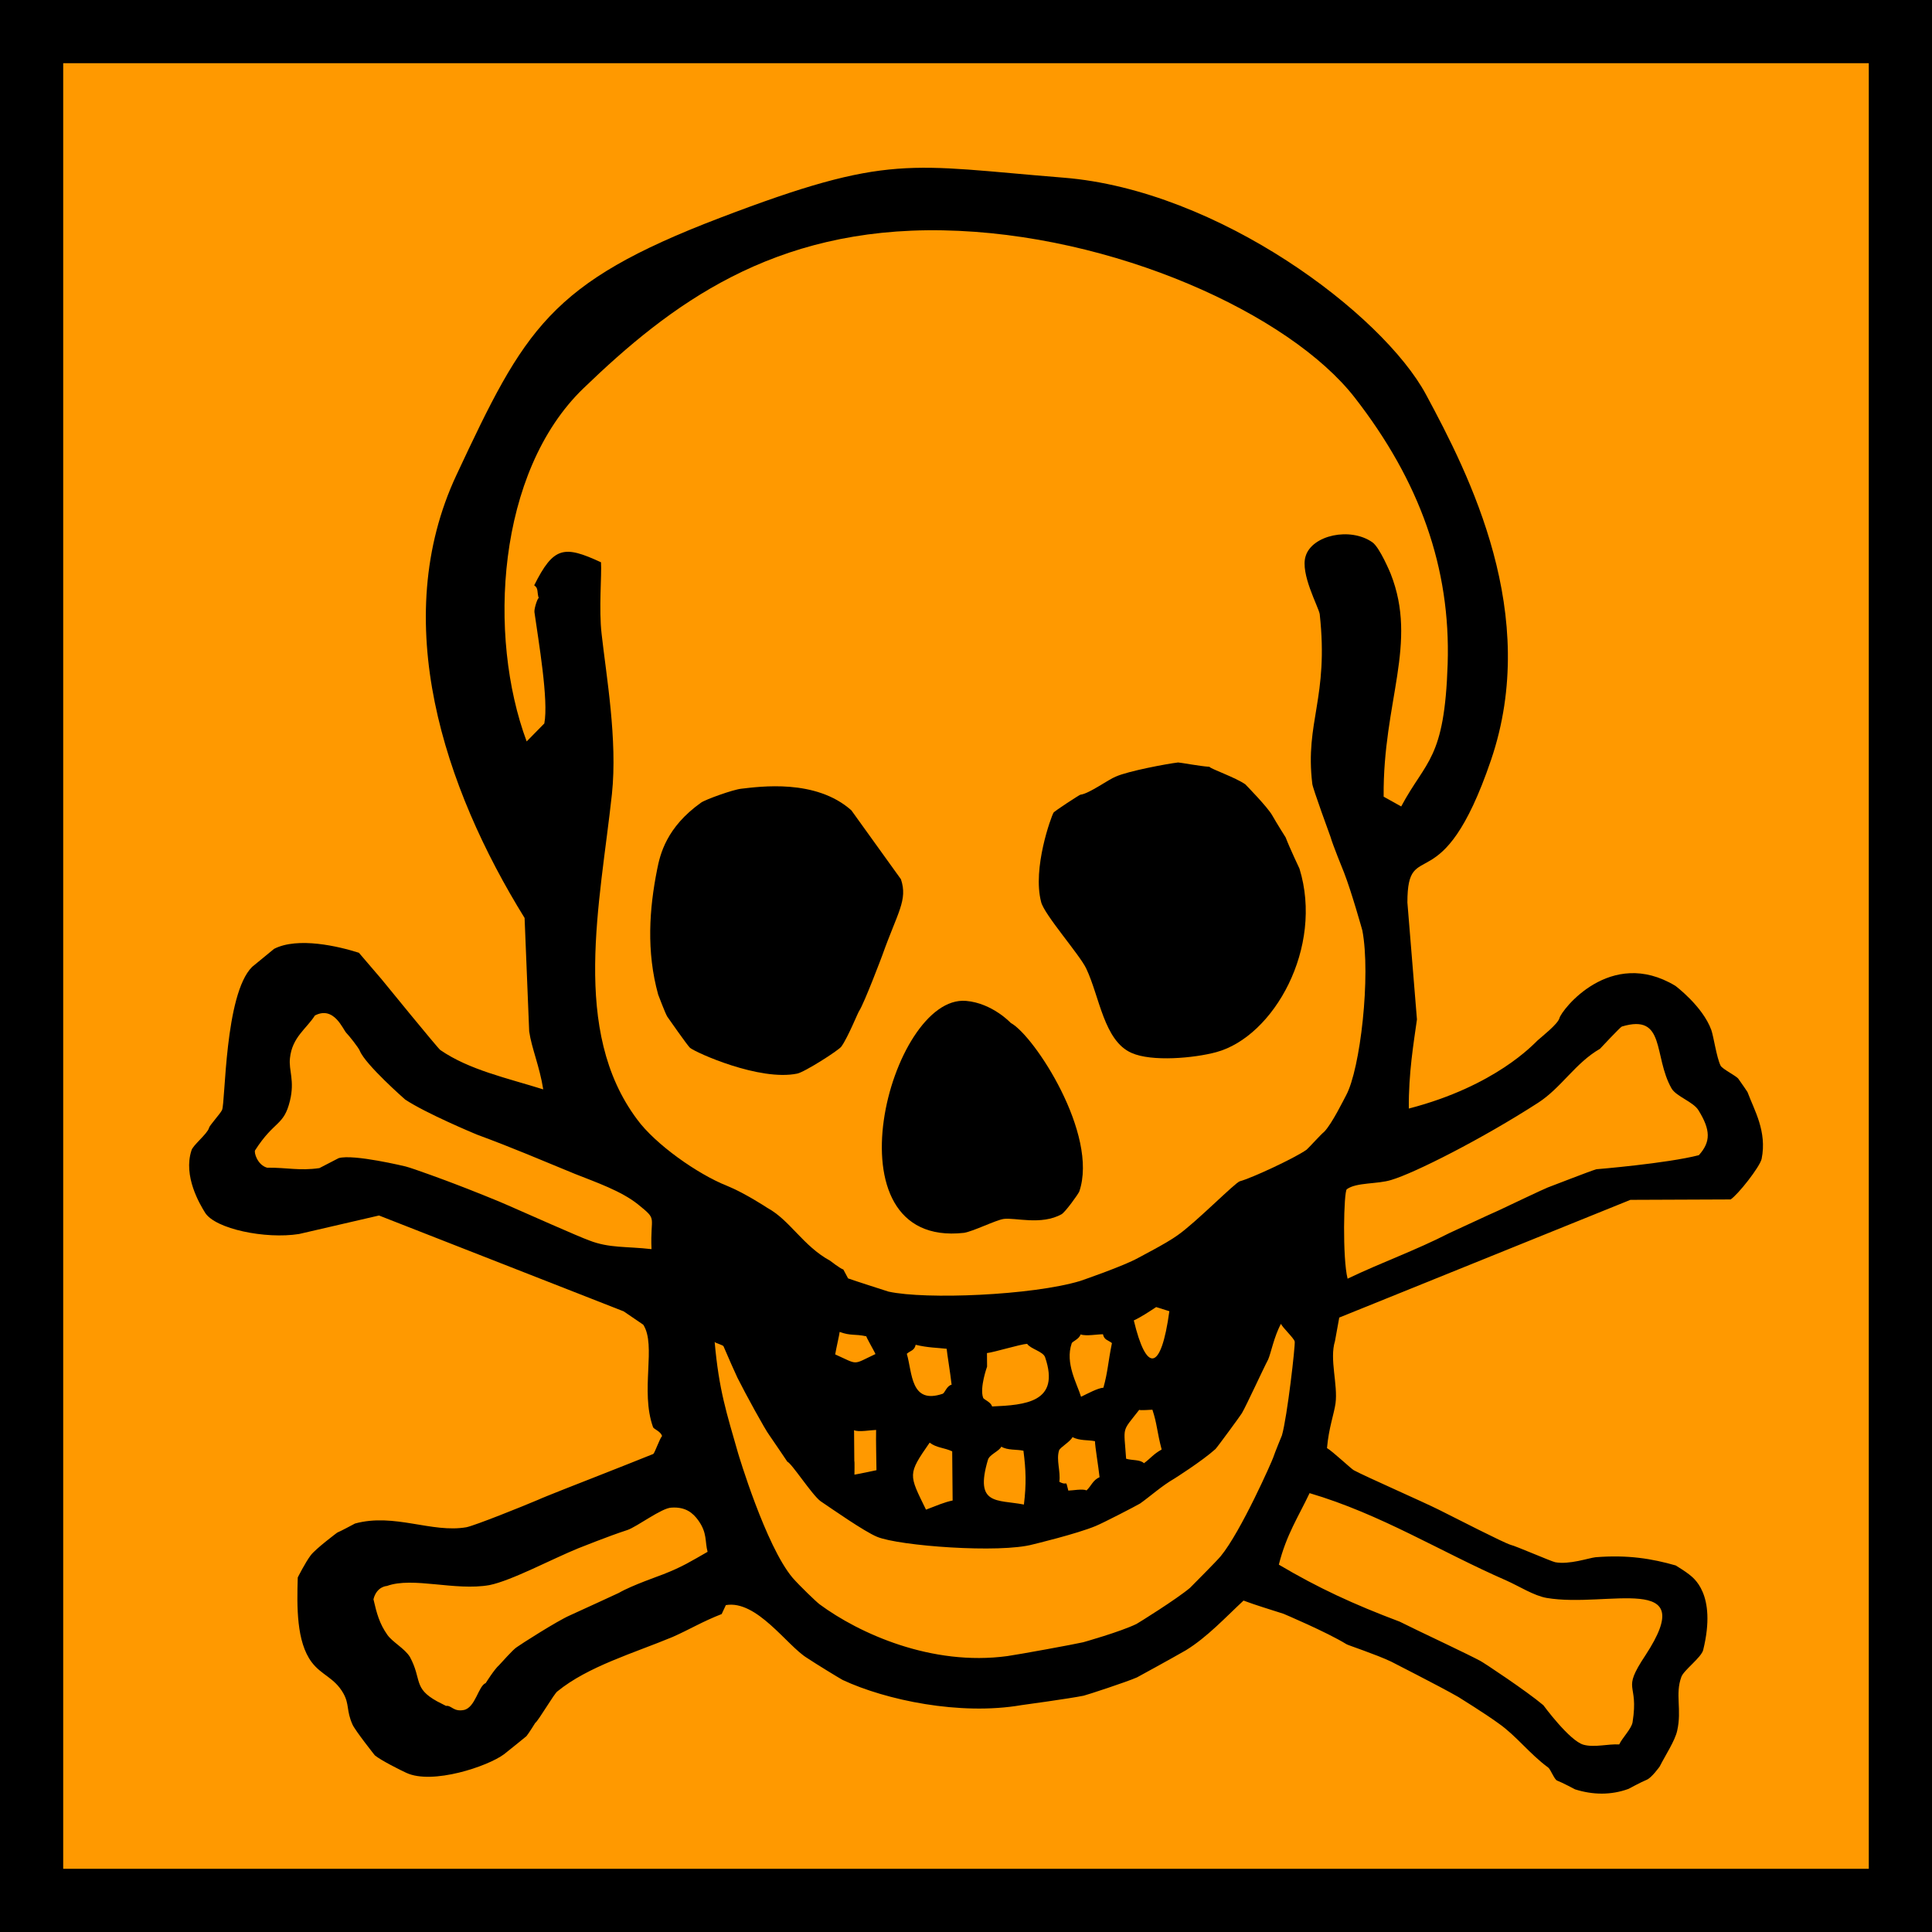
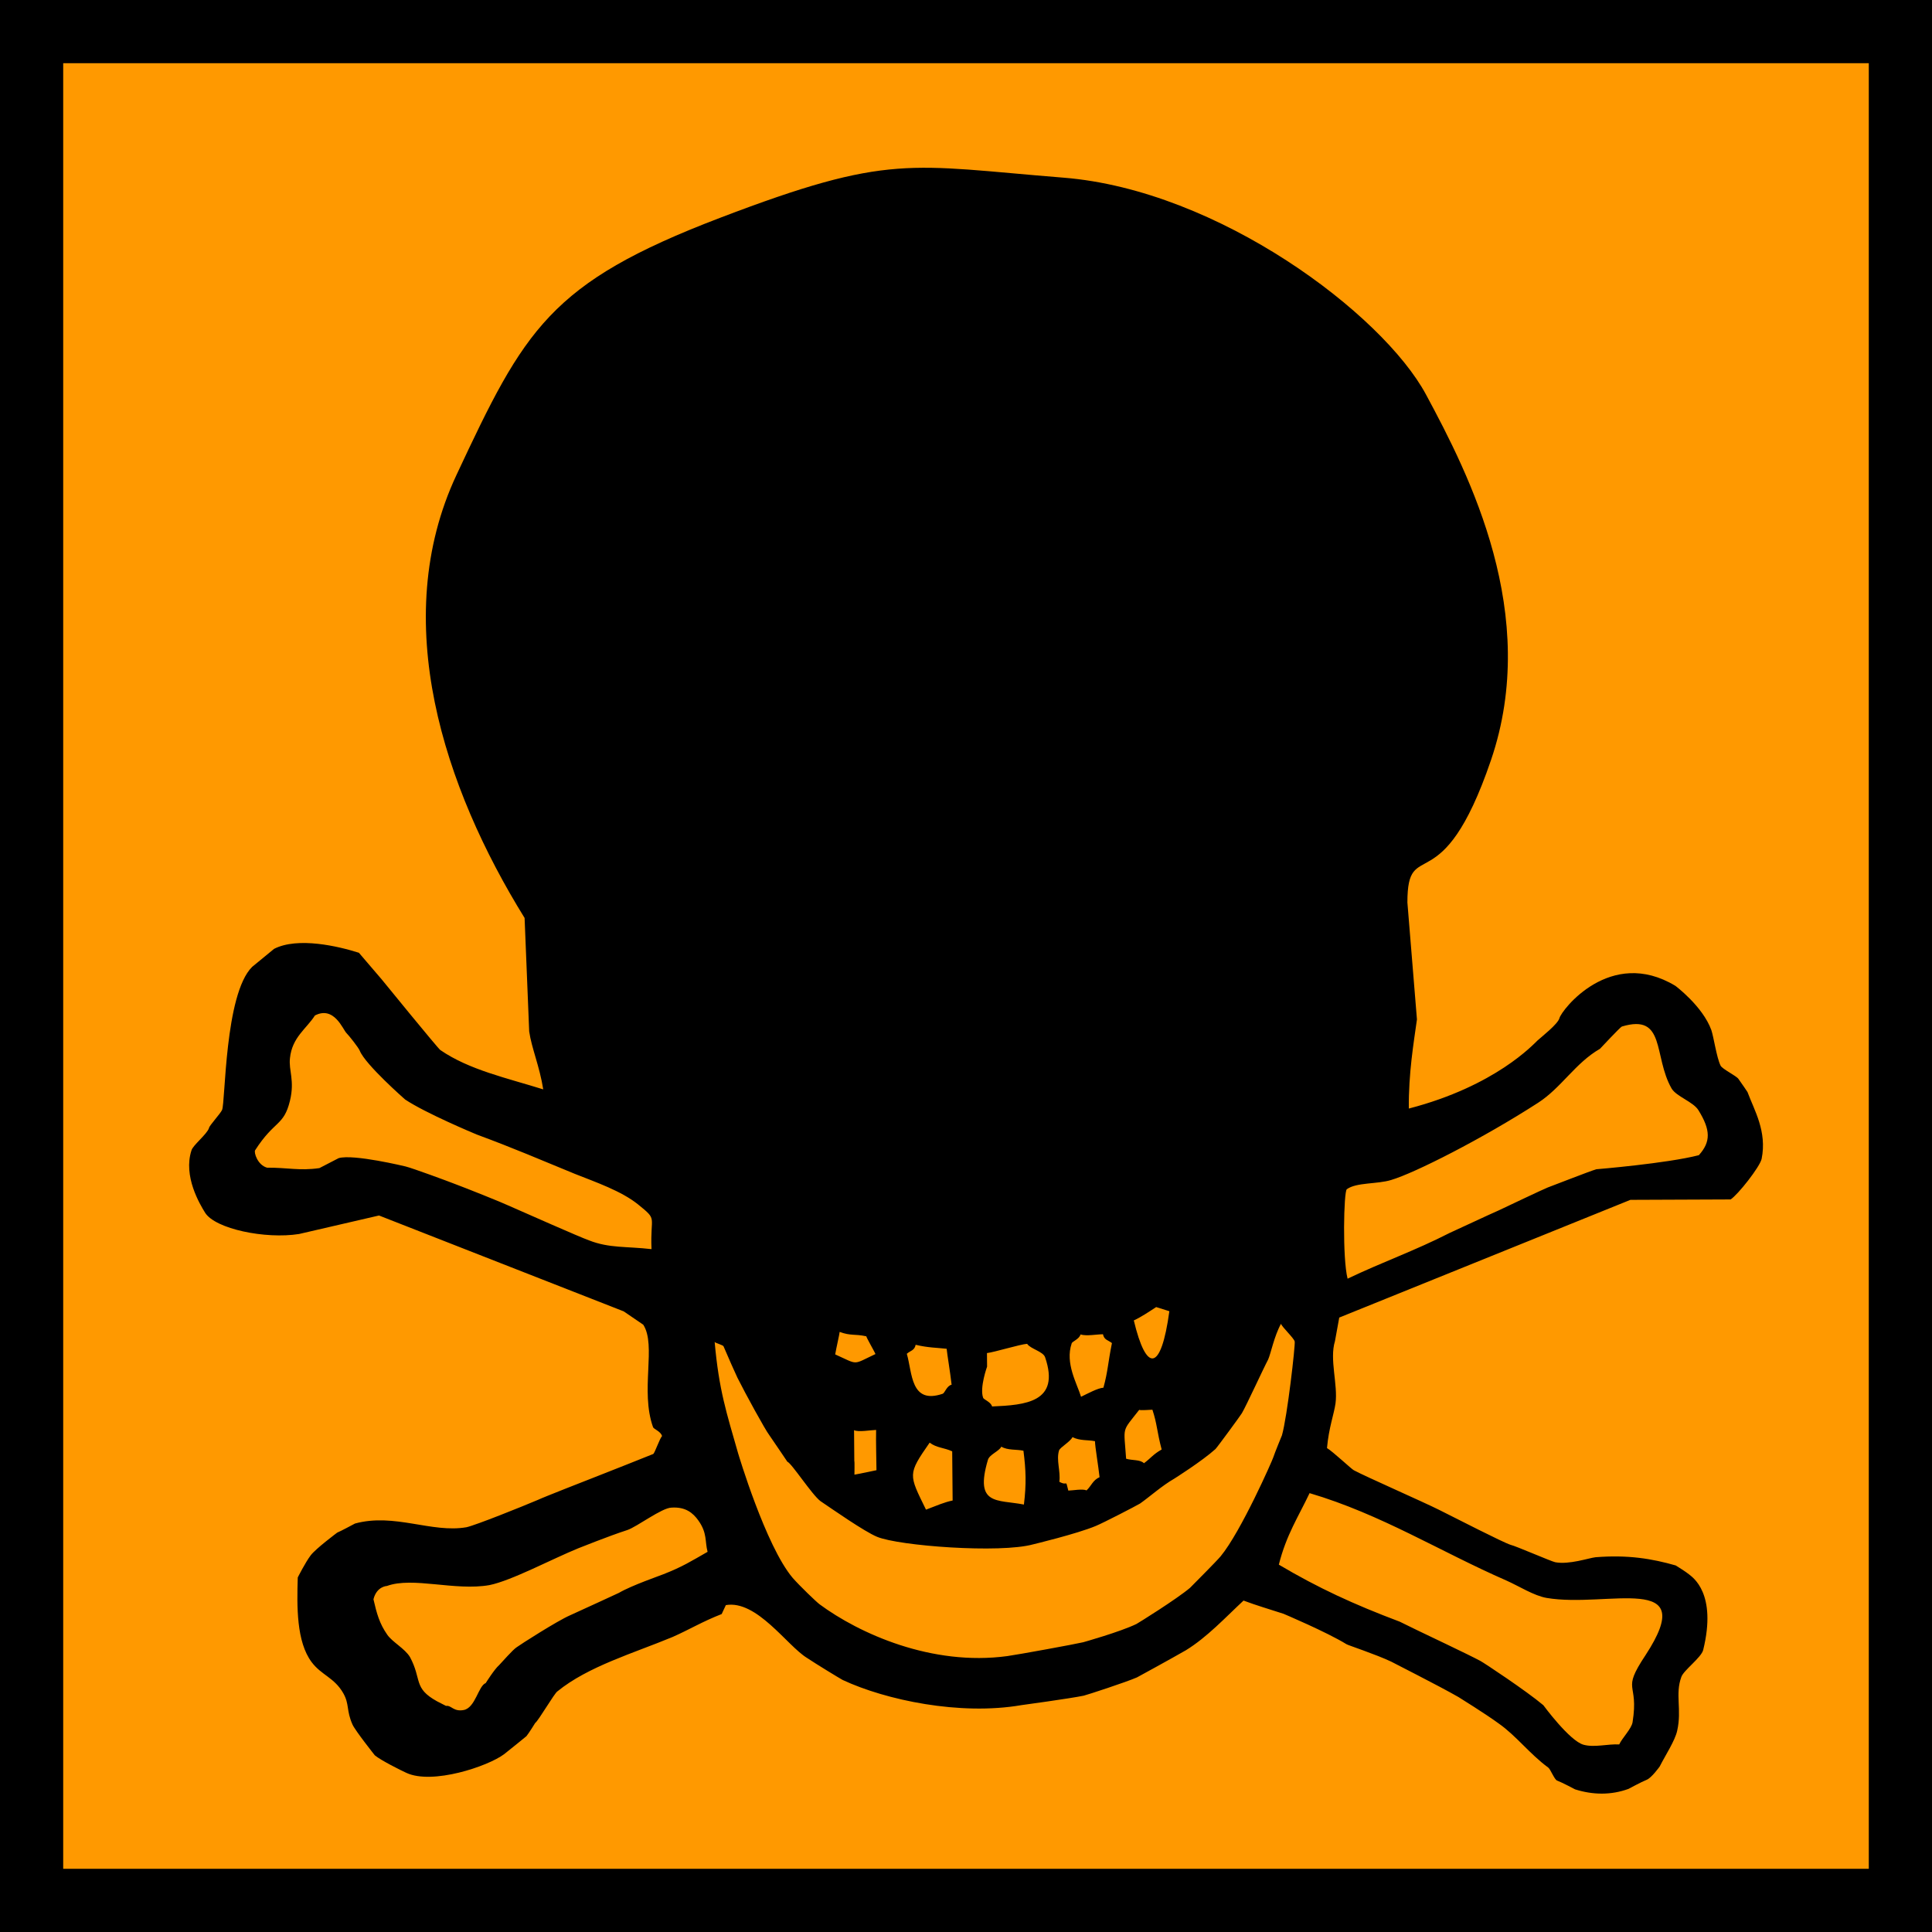
<svg xmlns="http://www.w3.org/2000/svg" xmlns:ns1="http://sodipodi.sourceforge.net/DTD/sodipodi-0.dtd" xmlns:ns2="http://www.inkscape.org/namespaces/inkscape" width="155.932" height="155.932" id="svg2" ns1:version="0.32" ns2:version="0.45+devel" version="1.0" ns1:docname="tres toxique.svg" ns2:output_extension="org.inkscape.output.svg.inkscape" ns2:export-filename="/home/yves/Bureau/risk/tres toxique.png" ns2:export-xdpi="196" ns2:export-ydpi="196">
  <defs id="defs4">
    <ns2:perspective ns1:type="inkscape:persp3d" id="perspective67" ns2:vp_x="-50 : 600 : 1" ns2:vp_y="0 : 1000 : 0" ns2:vp_z="700 : 600 : 1" ns2:persp3d-origin="300 : 400 : 1" />
    <ns2:perspective ns1:type="inkscape:persp3d" id="perspective233" ns2:vp_x="-50 : 600 : 1" ns2:vp_y="0 : 1000 : 0" ns2:vp_z="700 : 600 : 1" ns2:persp3d-origin="300 : 400 : 1" />
    <ns2:perspective ns1:type="inkscape:persp3d" id="perspective10" ns2:vp_x="-50 : 600 : 1" ns2:vp_y="0 : 1000 : 0" ns2:vp_z="700 : 600 : 1" ns2:persp3d-origin="300 : 400 : 1" />
    <marker viewBox="0 0 10 10" refY="5" refX="10" orient="auto" markerWidth="4" markerUnits="strokeWidth" markerHeight="3" id="ArrowStart">
      <path id="path1463" d="M 10,0 L 0,5 L 10,10 L 10,0 z" />
    </marker>
    <marker viewBox="0 0 10 10" refY="5" refX="0" orient="auto" markerWidth="4" markerUnits="strokeWidth" markerHeight="3" id="ArrowEnd">
      <path id="path1461" d="M 0,0 L 10,5 L 0,10 L 0,0 z" />
    </marker>
    <ns2:perspective ns2:persp3d-origin="300 : 400 : 1" ns2:vp_z="700 : 600 : 1" ns2:vp_y="0 : 1000 : 0" ns2:vp_x="-50 : 600 : 1" id="perspective2379" ns1:type="inkscape:persp3d" />
    <ns2:perspective ns2:persp3d-origin="300 : 400 : 1" ns2:vp_z="700 : 600 : 1" ns2:vp_y="0 : 1000 : 0" ns2:vp_x="-50 : 600 : 1" id="perspective2416" ns1:type="inkscape:persp3d" />
    <marker viewBox="0 0 10 10" refY="5" refX="10" orient="auto" markerWidth="4" markerUnits="strokeWidth" markerHeight="3" id="marker2474">
      <path id="path6" d="M 10,0 L 0,5 L 10,10 L 10,0 z" />
    </marker>
    <marker viewBox="0 0 10 10" refY="5" refX="0" orient="auto" markerWidth="4" markerUnits="strokeWidth" markerHeight="3" id="marker2471">
      <path id="path4" d="M 0,0 L 10,5 L 0,10 L 0,0 z" />
    </marker>
    <ns2:perspective ns2:persp3d-origin="300 : 400 : 1" ns2:vp_z="700 : 600 : 1" ns2:vp_y="0 : 1000 : 0" ns2:vp_x="-50 : 600 : 1" id="perspective2468" ns1:type="inkscape:persp3d" />
    <marker viewBox="0 0 10 10" refY="5" refX="10" orient="auto" markerWidth="4" markerUnits="strokeWidth" markerHeight="3" id="marker2553">
      <path id="path2555" d="M 10,0 L 0,5 L 10,10 L 10,0 z" />
    </marker>
    <marker viewBox="0 0 10 10" refY="5" refX="0" orient="auto" markerWidth="4" markerUnits="strokeWidth" markerHeight="3" id="marker2549">
      <path id="path2551" d="M 0,0 L 10,5 L 0,10 L 0,0 z" />
    </marker>
    <ns2:perspective ns2:persp3d-origin="300 : 400 : 1" ns2:vp_z="700 : 600 : 1" ns2:vp_y="0 : 1000 : 0" ns2:vp_x="-50 : 600 : 1" id="perspective2546" ns1:type="inkscape:persp3d" />
    <marker viewBox="0 0 10 10" refY="5" refX="10" orient="auto" markerWidth="4" markerUnits="strokeWidth" markerHeight="3" id="marker2657">
      <path id="path2659" d="M 10,0 L 0,5 L 10,10 L 10,0 z" />
    </marker>
    <marker viewBox="0 0 10 10" refY="5" refX="0" orient="auto" markerWidth="4" markerUnits="strokeWidth" markerHeight="3" id="marker2653">
-       <path id="path2655" d="M 0,0 L 10,5 L 0,10 L 0,0 z" />
-     </marker>
+       </marker>
    <ns2:perspective ns2:persp3d-origin="300 : 400 : 1" ns2:vp_z="700 : 600 : 1" ns2:vp_y="0 : 1000 : 0" ns2:vp_x="-50 : 600 : 1" id="perspective2650" ns1:type="inkscape:persp3d" />
    <marker viewBox="0 0 10 10" refY="5" refX="10" orient="auto" markerWidth="4" markerUnits="strokeWidth" markerHeight="3" id="marker2751">
      <path id="path2753" d="M 10,0 L 0,5 L 10,10 L 10,0 z" />
    </marker>
    <marker viewBox="0 0 10 10" refY="5" refX="0" orient="auto" markerWidth="4" markerUnits="strokeWidth" markerHeight="3" id="marker2747">
-       <path id="path2749" d="M 0,0 L 10,5 L 0,10 L 0,0 z" />
-     </marker>
+       </marker>
    <ns2:perspective ns2:persp3d-origin="300 : 400 : 1" ns2:vp_z="700 : 600 : 1" ns2:vp_y="0 : 1000 : 0" ns2:vp_x="-50 : 600 : 1" id="perspective2744" ns1:type="inkscape:persp3d" />
    <marker viewBox="0 0 10 10" refY="5" refX="10" orient="auto" markerWidth="4" markerUnits="strokeWidth" markerHeight="3" id="marker2821">
      <path id="path2823" d="M 10,0 L 0,5 L 10,10 L 10,0 z" />
    </marker>
    <marker viewBox="0 0 10 10" refY="5" refX="0" orient="auto" markerWidth="4" markerUnits="strokeWidth" markerHeight="3" id="marker2817">
      <path id="path2819" d="M 0,0 L 10,5 L 0,10 L 0,0 z" />
    </marker>
    <ns2:perspective ns2:persp3d-origin="300 : 400 : 1" ns2:vp_z="700 : 600 : 1" ns2:vp_y="0 : 1000 : 0" ns2:vp_x="-50 : 600 : 1" id="perspective2814" ns1:type="inkscape:persp3d" />
    <ns2:perspective ns2:persp3d-origin="300 : 400 : 1" ns2:vp_z="700 : 600 : 1" ns2:vp_y="0 : 1000 : 0" ns2:vp_x="-50 : 600 : 1" id="perspective2868" ns1:type="inkscape:persp3d" />
    <marker viewBox="0 0 10 10" refY="5" refX="10" orient="auto" markerWidth="4" markerUnits="strokeWidth" markerHeight="3" id="marker2908">
      <path id="path1608" d="M 10,0 L 0,5 L 10,10 L 10,0 z" />
    </marker>
    <marker viewBox="0 0 10 10" refY="5" refX="0" orient="auto" markerWidth="4" markerUnits="strokeWidth" markerHeight="3" id="marker2905">
      <path id="path1606" d="M 0,0 L 10,5 L 0,10 L 0,0 z" />
    </marker>
    <ns2:perspective ns2:persp3d-origin="300 : 400 : 1" ns2:vp_z="700 : 600 : 1" ns2:vp_y="0 : 1000 : 0" ns2:vp_x="-50 : 600 : 1" id="perspective2902" ns1:type="inkscape:persp3d" />
    <marker viewBox="0 0 10 10" refY="5" refX="10" orient="auto" markerWidth="4" markerUnits="strokeWidth" markerHeight="3" id="marker2974">
-       <path id="path2976" d="M 10,0 L 0,5 L 10,10 L 10,0 z" />
-     </marker>
+       </marker>
    <marker viewBox="0 0 10 10" refY="5" refX="0" orient="auto" markerWidth="4" markerUnits="strokeWidth" markerHeight="3" id="marker2970">
-       <path id="path2972" d="M 0,0 L 10,5 L 0,10 L 0,0 z" />
-     </marker>
+       </marker>
    <ns2:perspective ns2:persp3d-origin="300 : 400 : 1" ns2:vp_z="700 : 600 : 1" ns2:vp_y="0 : 1000 : 0" ns2:vp_x="-50 : 600 : 1" id="perspective2967" ns1:type="inkscape:persp3d" />
    <marker viewBox="0 0 10 10" refY="5" refX="10" orient="auto" markerWidth="4" markerUnits="strokeWidth" markerHeight="3" id="marker3069">
      <path id="path3071" d="M 10,0 L 0,5 L 10,10 L 10,0 z" />
    </marker>
    <marker viewBox="0 0 10 10" refY="5" refX="0" orient="auto" markerWidth="4" markerUnits="strokeWidth" markerHeight="3" id="marker3065">
      <path id="path3067" d="M 0,0 L 10,5 L 0,10 L 0,0 z" />
    </marker>
    <ns2:perspective ns2:persp3d-origin="300 : 400 : 1" ns2:vp_z="700 : 600 : 1" ns2:vp_y="0 : 1000 : 0" ns2:vp_x="-50 : 600 : 1" id="perspective3062" ns1:type="inkscape:persp3d" />
  </defs>
  <ns1:namedview id="base" pagecolor="#ffffff" bordercolor="#666666" borderopacity="1.0" ns2:pageopacity="0.0" ns2:pageshadow="2" ns2:zoom="1.9964397" ns2:cx="164.31988" ns2:cy="62.134852" ns2:document-units="px" ns2:current-layer="layer1" showgrid="false" showguides="true" ns2:guide-bbox="true" ns2:window-width="1024" ns2:window-height="713" ns2:window-x="0" ns2:window-y="0">
    <ns1:guide orientation="-0.707,0.707" position="-116.172,1113.554" id="guide3093" />
  </ns1:namedview>
  <g ns2:label="Calque 1" ns2:groupmode="layer" id="layer1" transform="translate(-13.463,-21.947)">
    <g id="g3075" transform="translate(13.463,21.947)">
      <path d="M 155.932,155.932 L 155.932,0 L 0,0 L 0,155.932 L 155.932,155.932 z" id="path3077" style="fill:#000000;stroke:none" />
      <path d="M 150.83,150.83 L 150.83,5.101 L 5.101,5.101 L 5.101,150.83 L 150.83,150.83 z" id="path3079" style="fill:#ff9900;stroke:none" />
    </g>
    <path d="M 38.88,103.907 C 38.202,104.975 37.039,105.661 36.866,107.35 C 36.75,108.351 37.264,109.145 36.866,110.787 C 36.366,112.85 35.616,112.35 34.053,114.787 C 33.945,114.956 34.241,115.975 35.019,116.191 C 36.675,116.177 37.618,116.458 39.241,116.225 L 40.794,115.422 C 41.978,115.068 46.206,116.094 46.206,116.094 C 46.801,116.244 49.529,117.252 50.156,117.496 C 51.065,117.832 54.045,119.025 54.484,119.24 C 55.958,119.884 60.225,121.784 61.009,122.059 C 62.64,122.701 64.045,122.532 66.047,122.765 C 65.928,119.984 66.589,120.478 64.952,119.149 C 63.599,118.067 61.562,117.366 59.868,116.693 C 57.108,115.561 54.912,114.611 51.934,113.512 C 51.714,113.42 47.825,111.798 46.159,110.687 C 46.159,110.687 42.946,107.871 42.499,106.75 C 42.403,106.501 41.613,105.508 41.424,105.323 C 41.141,105.043 40.428,103.1 38.88,103.907 z M 144.362,104.799 C 144.243,104.835 142.597,106.596 142.597,106.596 C 140.607,107.738 139.483,109.738 137.603,110.952 C 133.116,113.85 127.621,116.633 125.751,117.181 C 124.629,117.534 122.94,117.361 122.164,117.931 C 121.915,118.12 121.806,123.497 122.227,125.15 C 125.09,123.78 127.613,122.915 130.476,121.452 C 130.912,121.261 133.62,119.987 134.429,119.636 C 135.238,119.254 137.977,117.949 138.382,117.789 C 138.662,117.693 141.746,116.478 142.307,116.317 C 142.307,116.317 147.991,115.85 150.578,115.182 C 151.554,114.1 151.529,113.143 150.547,111.557 C 150.134,110.874 148.755,110.448 148.375,109.795 C 146.883,107.183 147.929,103.725 144.362,104.799 z M 106.776,127.441 C 106.249,127.789 105.534,128.264 104.973,128.519 C 105.979,132.729 107.167,132.719 107.842,127.775 L 106.776,127.441 z M 116.852,128.79 C 116.298,129.795 116.029,131.204 115.815,131.674 C 115.445,132.365 114.065,135.378 113.696,136.006 C 113.634,136.131 111.719,138.742 111.564,138.9 C 110.479,139.878 108.241,141.288 108.241,141.288 C 107.246,141.859 106.285,142.727 105.478,143.297 C 105.104,143.518 102.522,144.854 101.9,145.109 C 100.374,145.747 96.85,146.591 96.85,146.591 C 94.169,147.333 86.006,146.717 84.25,145.982 C 83.215,145.553 80.684,143.779 79.678,143.1 C 78.986,142.575 77.354,140.042 77.009,139.92 C 77.009,139.92 76.027,138.46 75.553,137.776 C 75.237,137.373 73.617,134.418 72.981,133.142 C 72.79,132.737 72.248,131.524 71.865,130.621 C 71.833,130.496 71.175,130.345 71.143,130.252 C 71.49,134.155 72.099,135.963 73.034,139.236 C 73.034,139.236 75.256,146.717 77.435,149.292 C 78.003,149.943 79.358,151.244 79.61,151.429 C 82.787,153.776 88.654,156.444 94.772,155.609 C 95.708,155.476 100.201,154.655 100.887,154.493 C 100.887,154.493 103.88,153.654 105.187,153.018 C 105.312,152.955 108.42,151.021 109.506,150.105 C 109.908,149.696 111.643,147.962 111.984,147.552 C 113.623,145.569 116.167,139.797 116.227,139.578 C 116.349,139.201 116.93,137.79 116.93,137.79 C 117.355,136.318 118.023,130.467 117.958,130.218 C 117.893,129.938 116.948,129.071 116.852,128.79 z M 81.231,129.445 C 81.232,129.57 80.961,130.729 80.871,131.261 C 82.785,132.119 82.223,132.124 84.121,131.233 C 84.089,131.108 83.327,129.802 83.39,129.801 C 82.419,129.591 82.14,129.781 81.231,129.445 z M 100.671,129.651 C 100.58,130.026 99.988,130.219 99.958,130.375 C 99.41,131.974 100.393,133.622 100.714,134.681 C 101.244,134.427 102.052,133.982 102.521,133.947 C 102.884,132.631 102.879,131.975 103.208,130.347 C 102.893,130.1 102.581,130.102 102.483,129.635 C 101.952,129.639 101.172,129.802 100.671,129.651 z M 87.365,130.485 C 87.275,130.955 86.931,130.958 86.652,131.211 C 87.103,132.737 86.939,135.333 89.556,134.435 C 89.712,134.371 89.894,133.776 90.268,133.71 C 90.166,132.774 89.902,131.213 89.868,130.807 C 89.117,130.72 88.367,130.727 87.365,130.485 z M 96.364,130.407 C 95.802,130.443 93.714,131.086 93.121,131.154 C 93.121,131.185 93.13,132.217 93.13,132.248 C 93.13,132.248 92.52,133.941 92.809,134.751 C 92.841,134.907 93.437,135.089 93.533,135.463 C 96.22,135.346 99.062,135.133 97.812,131.488 C 97.651,131.021 96.618,130.811 96.364,130.407 z M 105.411,135.734 C 103.959,137.591 104.172,136.995 104.352,139.681 C 104.854,139.833 105.478,139.734 105.793,140.044 C 106.352,139.632 106.537,139.319 107.221,138.937 C 106.833,137.472 106.859,136.878 106.474,135.725 C 106.38,135.726 105.443,135.797 105.411,135.734 z M 82.394,137.373 C 82.4,138.123 82.409,139.123 82.415,139.873 C 82.446,139.872 82.424,140.904 82.425,140.967 C 82.831,140.901 84.203,140.607 84.203,140.607 C 84.194,139.576 84.152,138.358 84.174,137.357 C 83.799,137.361 82.708,137.558 82.394,137.373 z M 100.024,137.938 C 99.84,138.314 99.031,138.759 98.94,139.009 C 98.696,139.793 99.079,140.696 98.962,141.541 C 99.684,141.941 99.428,141.256 99.687,142.253 C 99.999,142.251 100.873,142.087 101.155,142.24 C 101.559,141.862 101.649,141.424 102.209,141.169 C 102.107,140.232 101.843,138.703 101.839,138.266 C 101.245,138.146 100.621,138.245 100.024,137.938 z M 88.496,138.382 C 86.706,140.96 86.8,140.928 88.2,143.791 C 89.041,143.471 89.694,143.184 90.35,143.053 C 90.339,141.804 90.326,140.335 90.315,139.085 C 89.656,138.778 89.063,138.815 88.496,138.382 z M 94.281,138.707 C 94.096,139.083 93.318,139.34 93.196,139.778 C 92.103,143.476 93.943,142.96 96.103,143.379 C 96.307,141.72 96.266,140.595 96.065,139.035 C 95.532,138.914 94.783,139.015 94.281,138.707 z M 119.159,142.458 C 118.269,144.341 117.282,145.819 116.678,148.23 C 119.851,150.109 122.706,151.428 126.437,152.833 C 126.437,152.833 127.693,153.447 127.881,153.539 C 128.508,153.846 131.961,155.472 132.934,155.995 C 133.185,156.118 136.674,158.431 138.028,159.576 C 138.028,159.576 140.147,162.464 141.275,162.766 C 142.151,163.008 143.243,162.687 144.15,162.741 C 144.395,162.208 145.138,161.483 145.228,160.95 C 145.761,157.602 144.269,158.552 146.274,155.535 C 150.715,148.746 143.21,151.749 138.296,150.917 C 137.263,150.738 136.069,149.967 135.033,149.507 C 129.7,147.179 124.924,144.158 119.159,142.458 z M 67.666,143.627 C 66.885,143.633 64.867,145.182 64.088,145.439 C 62.592,145.921 60.225,146.879 60.132,146.911 C 58.014,147.774 54.748,149.521 52.97,149.88 C 50.193,150.373 46.776,149.184 44.689,149.952 C 44.689,149.952 43.866,149.975 43.605,151.025 C 43.866,152.163 44.09,152.989 44.723,153.89 C 45.135,154.48 46.139,155.003 46.552,155.687 C 47.536,157.522 46.792,158.184 48.739,159.261 L 49.461,159.63 C 49.898,159.564 50.059,160.125 50.902,159.961 C 51.838,159.765 52.072,158.013 52.664,157.789 C 52.664,157.789 53.373,156.658 53.745,156.342 C 53.931,156.153 54.86,155.083 55.17,154.892 C 55.419,154.703 58.433,152.77 59.461,152.324 C 60.737,151.75 63.133,150.635 63.414,150.508 C 64.44,149.905 66.776,149.103 66.994,149.008 C 68.551,148.4 69.235,147.957 70.572,147.195 C 70.346,146.353 70.559,145.695 69.832,144.67 C 69.389,144.049 68.791,143.554 67.666,143.627 z M 145.054,118.787 L 121.554,128.288 L 121.208,130.19 C 120.752,131.663 121.457,133.688 121.252,135.221 C 121.134,136.066 120.707,137.194 120.565,138.821 C 121.036,139.098 122.58,140.553 122.736,140.614 C 123.647,141.107 128.321,143.16 129.608,143.805 C 130.958,144.48 134.788,146.447 135.383,146.63 C 135.791,146.719 138.677,147.976 138.989,148.035 C 140.116,148.244 141.674,147.699 142.236,147.632 C 144.859,147.422 146.8,147.749 148.711,148.295 C 148.711,148.295 149.56,148.818 149.811,149.035 C 150.063,149.251 152.054,150.538 150.927,155.119 C 150.778,155.724 149.347,156.758 149.165,157.291 C 148.646,158.702 149.219,159.916 148.828,161.638 C 148.647,162.452 147.876,163.615 147.415,164.525 C 147.415,164.525 146.767,165.437 146.362,165.597 C 145.957,165.756 144.9,166.328 144.9,166.328 C 143.498,166.841 142.029,166.822 140.587,166.366 C 140.587,166.366 139.551,165.813 139.144,165.66 C 138.924,165.599 138.604,164.727 138.416,164.604 C 136.905,163.492 135.83,162.032 134.416,161.045 C 133.409,160.303 131.178,158.917 131.178,158.917 C 129.513,157.963 125.841,156.119 125.747,156.058 C 124.523,155.475 122.203,154.714 122.14,154.652 C 120.538,153.666 117.056,152.196 117.056,152.196 C 115.834,151.8 114.894,151.527 113.828,151.13 C 112.37,152.487 110.884,154.093 109.175,155.14 C 107.962,155.838 105.349,157.267 105.225,157.331 C 104.353,157.713 101.206,158.741 100.925,158.806 C 99.833,159.034 95.901,159.569 95.901,159.569 C 90.939,160.424 84.959,159.164 81.476,157.538 C 81.193,157.384 79.371,156.275 78.585,155.751 C 76.983,154.764 74.544,151.067 72.047,151.495 L 71.71,152.217 C 70.153,152.824 69.127,153.458 67.757,154.064 C 64.612,155.372 60.934,156.436 58.451,158.458 C 58.203,158.616 56.91,160.846 56.661,161.005 C 56.661,161.005 56.137,161.853 55.952,162.073 C 55.952,162.073 54.524,163.242 54.151,163.527 C 52.848,164.507 48.36,166.015 46.258,165.033 C 45.85,164.849 44.187,164.02 43.714,163.618 C 43.714,163.618 42.134,161.631 41.912,161.133 C 41.401,159.982 41.678,159.51 41.171,158.609 C 40.441,157.334 39.408,157.155 38.617,156.099 C 37.384,154.454 37.422,151.61 37.495,149.265 C 37.495,149.265 38.11,148.041 38.542,147.475 C 38.944,146.94 40.682,145.643 40.682,145.643 C 40.932,145.548 42.051,144.944 42.114,144.912 C 45.294,144.041 48.308,145.702 51.117,145.209 C 51.865,145.046 55.602,143.545 56.879,143.002 C 57.346,142.779 60.865,141.404 61.519,141.149 C 61.799,141.052 66.191,139.296 66.191,139.296 C 66.315,139.201 66.711,138.041 66.897,137.852 C 66.8,137.478 66.236,137.295 66.172,137.139 C 65.115,134.18 66.458,130.543 65.381,128.864 L 63.803,127.788 L 44.053,120.05 L 37.597,121.544 C 34.882,121.974 30.843,121.134 30.019,119.829 C 29.575,119.114 28.243,116.875 28.913,114.807 C 29.003,114.4 30.183,113.483 30.335,112.982 C 30.333,112.826 31.262,111.818 31.384,111.535 C 31.661,110.971 31.584,102.189 33.815,99.982 L 35.584,98.529 C 37.512,97.544 40.801,98.327 42.43,98.845 L 44.262,100.985 C 44.262,100.985 48.811,106.571 48.999,106.694 C 51.326,108.299 54.394,108.959 57.308,109.871 C 57.011,107.999 56.374,106.567 56.174,105.194 L 55.803,96.037 C 49.303,85.537 44.803,72.037 50.303,60.287 C 55.803,48.537 57.803,44.787 71.553,39.537 C 85.303,34.287 86.803,35.287 99.303,36.287 C 111.803,37.287 125.054,47.287 128.554,53.787 C 132.054,60.287 137.804,71.537 133.804,83.287 C 129.804,95.037 127.054,89.287 127.054,94.787 L 127.825,104.224 C 127.561,106.133 127.144,108.543 127.169,111.418 C 134.179,109.6 137.25,106.205 137.56,105.921 C 137.87,105.637 139.202,104.602 139.325,104.124 C 139.491,103.475 143.429,98.35 148.678,101.511 C 148.678,101.511 150.88,103.148 151.584,105.079 C 151.776,105.64 152.01,107.295 152.328,107.948 C 152.455,108.228 153.616,108.781 153.775,109.029 C 154.028,109.371 154.503,110.085 154.503,110.085 C 155.047,111.55 156.093,113.259 155.644,115.482 C 155.493,116.14 153.732,118.374 153.141,118.754 L 145.054,118.787 z" id="path3083" style="fill:#000000;stroke:none" />
-     <path d="M 125.137,86.247 C 125.07,78.529 127.936,73.91 125.699,68.242 C 125.699,68.242 124.837,66.155 124.239,65.723 C 122.447,64.457 119.359,65.14 118.842,66.832 C 118.386,68.243 119.878,70.917 119.977,71.51 C 120.724,78.285 118.772,80.208 119.378,85.203 C 119.38,85.485 120.853,89.503 120.853,89.503 C 121.014,90.096 121.877,92.213 121.94,92.369 C 122.548,93.926 123.419,97.044 123.419,97.044 C 124.107,100.663 123.266,108.233 122.098,110.369 C 121.943,110.651 120.961,112.66 120.342,113.29 C 120.063,113.511 119.134,114.551 118.917,114.74 C 117.985,115.405 114.499,117.029 113.532,117.287 C 113.158,117.384 109.967,120.631 108.507,121.644 C 107.638,122.277 105.585,123.326 105.304,123.485 C 104.154,124.12 101.007,125.21 100.633,125.338 C 96.768,126.497 88.177,126.853 85.171,126.192 C 84.983,126.131 82.507,125.34 81.912,125.127 L 81.53,124.411 C 81.248,124.319 80.462,123.701 80.462,123.701 C 78.263,122.502 77.246,120.448 75.393,119.433 C 75.393,119.433 73.57,118.23 72.127,117.649 C 69.744,116.701 66.347,114.293 64.893,112.305 C 59.517,105.133 61.897,94.862 62.851,86.041 C 63.313,81.661 62.392,76.482 62.019,73.11 C 61.783,71.08 62.04,68.359 61.969,67.329 C 58.988,65.949 58.145,66.05 56.578,69.188 C 56.956,69.435 56.771,69.749 56.963,70.279 C 56.929,69.967 56.563,71.033 56.597,71.345 C 56.93,73.717 57.754,78.491 57.395,80.338 L 55.97,81.788 C 52.803,73.287 53.553,60.037 60.553,53.287 C 67.553,46.537 75.803,40.287 89.553,40.537 C 103.303,40.787 117.554,47.287 122.804,54.037 C 128.054,60.787 130.554,67.787 130.304,75.537 C 130.054,83.287 128.554,83.287 126.554,87.037 L 125.137,86.247 z" id="path3085" style="fill:#ff9900;stroke:none" />
    <path d="M 103.528,84.623 C 102.936,84.847 101.352,86.017 100.665,86.086 C 100.603,86.086 98.552,87.417 98.49,87.542 C 98.306,87.856 96.779,92.026 97.491,94.739 C 97.718,95.737 100.622,99.024 101.131,100.114 C 102.214,102.385 102.558,105.945 104.785,106.926 C 106.417,107.661 109.851,107.35 111.629,106.866 C 116.275,105.606 120.306,98.415 118.344,92.056 C 118.344,92.056 117.548,90.376 117.228,89.535 C 117.228,89.535 116.499,88.385 116.15,87.763 C 115.769,87.079 113.972,85.251 113.972,85.251 C 113.185,84.695 111.148,83.994 111.084,83.838 C 110.271,83.783 108.706,83.484 108.549,83.486 C 107.675,83.587 104.524,84.177 103.528,84.623 z" id="path3087" style="fill:#000000;stroke:none" />
    <path d="M 70.045,86.728 C 67.241,88.725 66.737,90.913 66.498,92.134 C 65.869,95.296 65.618,98.736 66.586,102.227 C 66.586,102.227 67.162,103.754 67.32,104.002 C 67.32,104.002 68.966,106.363 69.155,106.518 C 69.658,106.92 74.772,109.219 77.798,108.599 C 78.36,108.5 81.157,106.725 81.373,106.411 C 81.929,105.625 82.724,103.618 82.817,103.523 C 83.248,102.832 84.631,99.169 84.678,99.037 C 85.912,95.567 86.741,94.6 86.178,92.912 L 82.178,87.35 C 79.303,84.787 74.783,85.436 73.285,85.606 C 72.629,85.674 70.399,86.475 70.045,86.728 z" id="path3089" style="fill:#000000;stroke:none" />
    <path d="M 91.255,121.451 C 91.973,121.35 93.809,120.428 94.464,120.329 C 95.369,120.196 97.5,120.865 99.149,119.944 C 99.459,119.754 100.478,118.339 100.57,118.119 C 102.155,113.512 96.929,105.525 95.045,104.511 C 95.045,104.511 93.553,102.912 91.435,102.729 C 85.301,102.2 79.922,122.706 91.255,121.451 z" id="path3091" style="fill:#000000;stroke:none" />
  </g>
</svg>